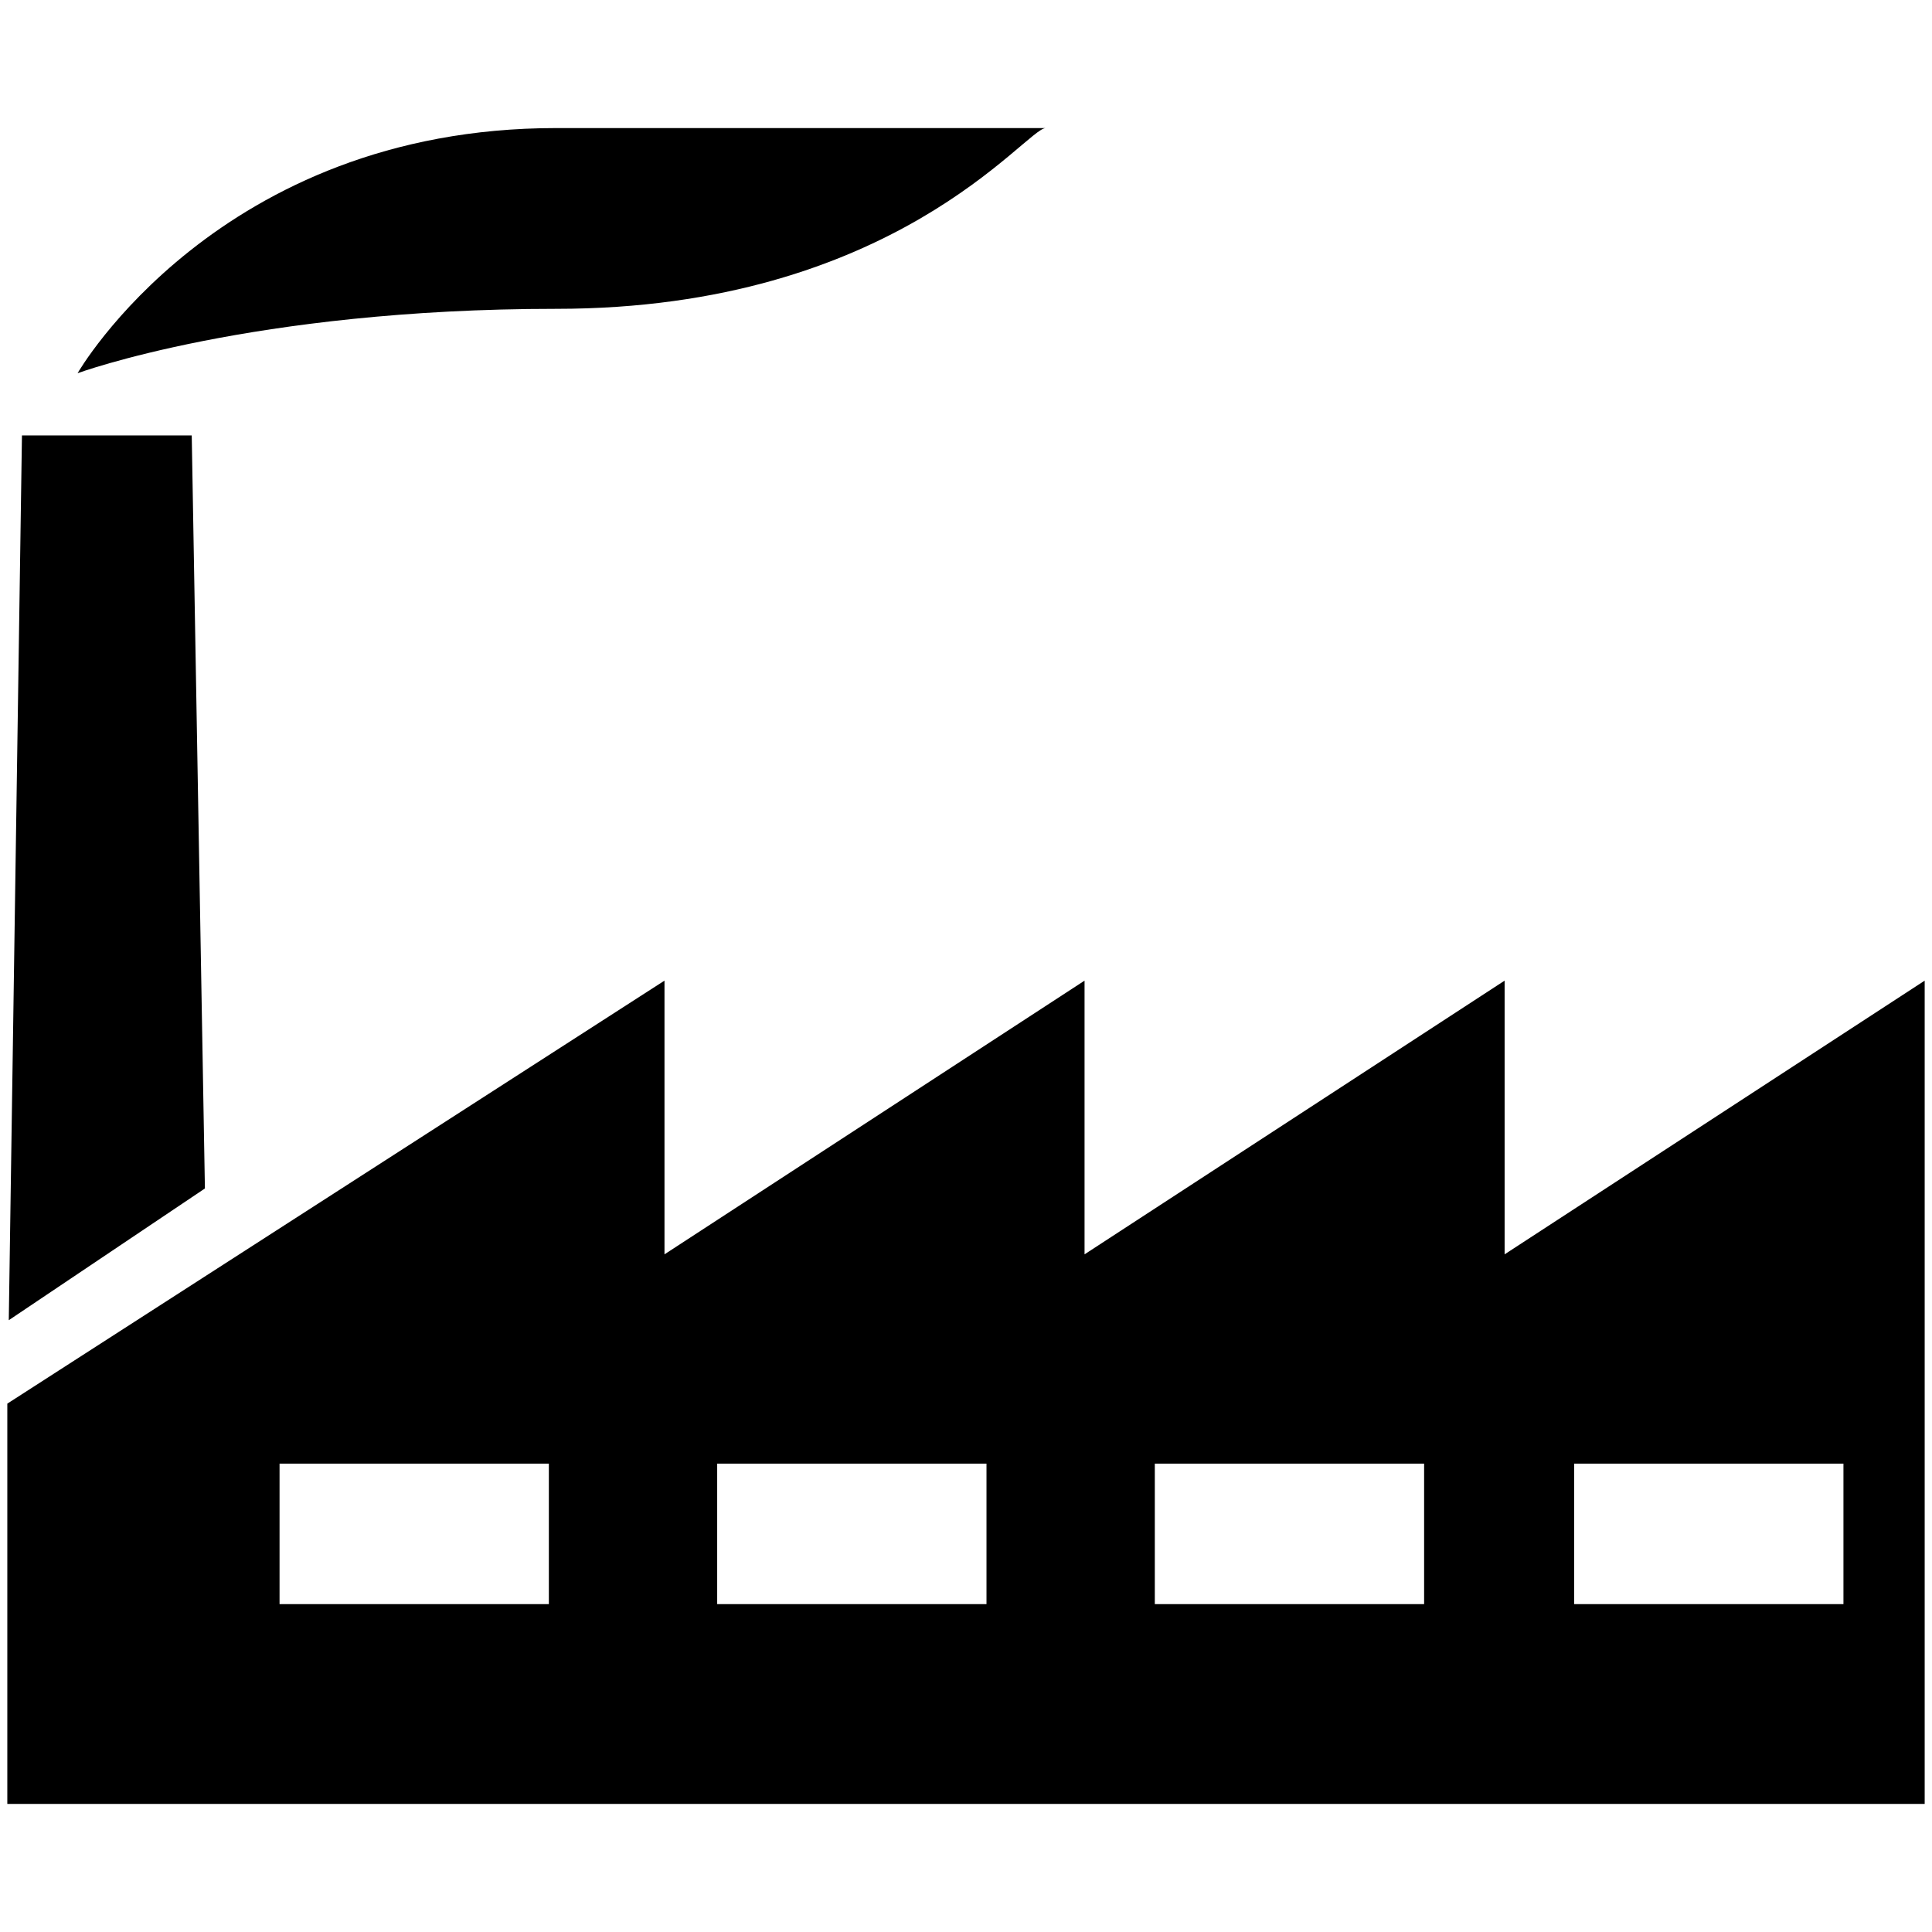
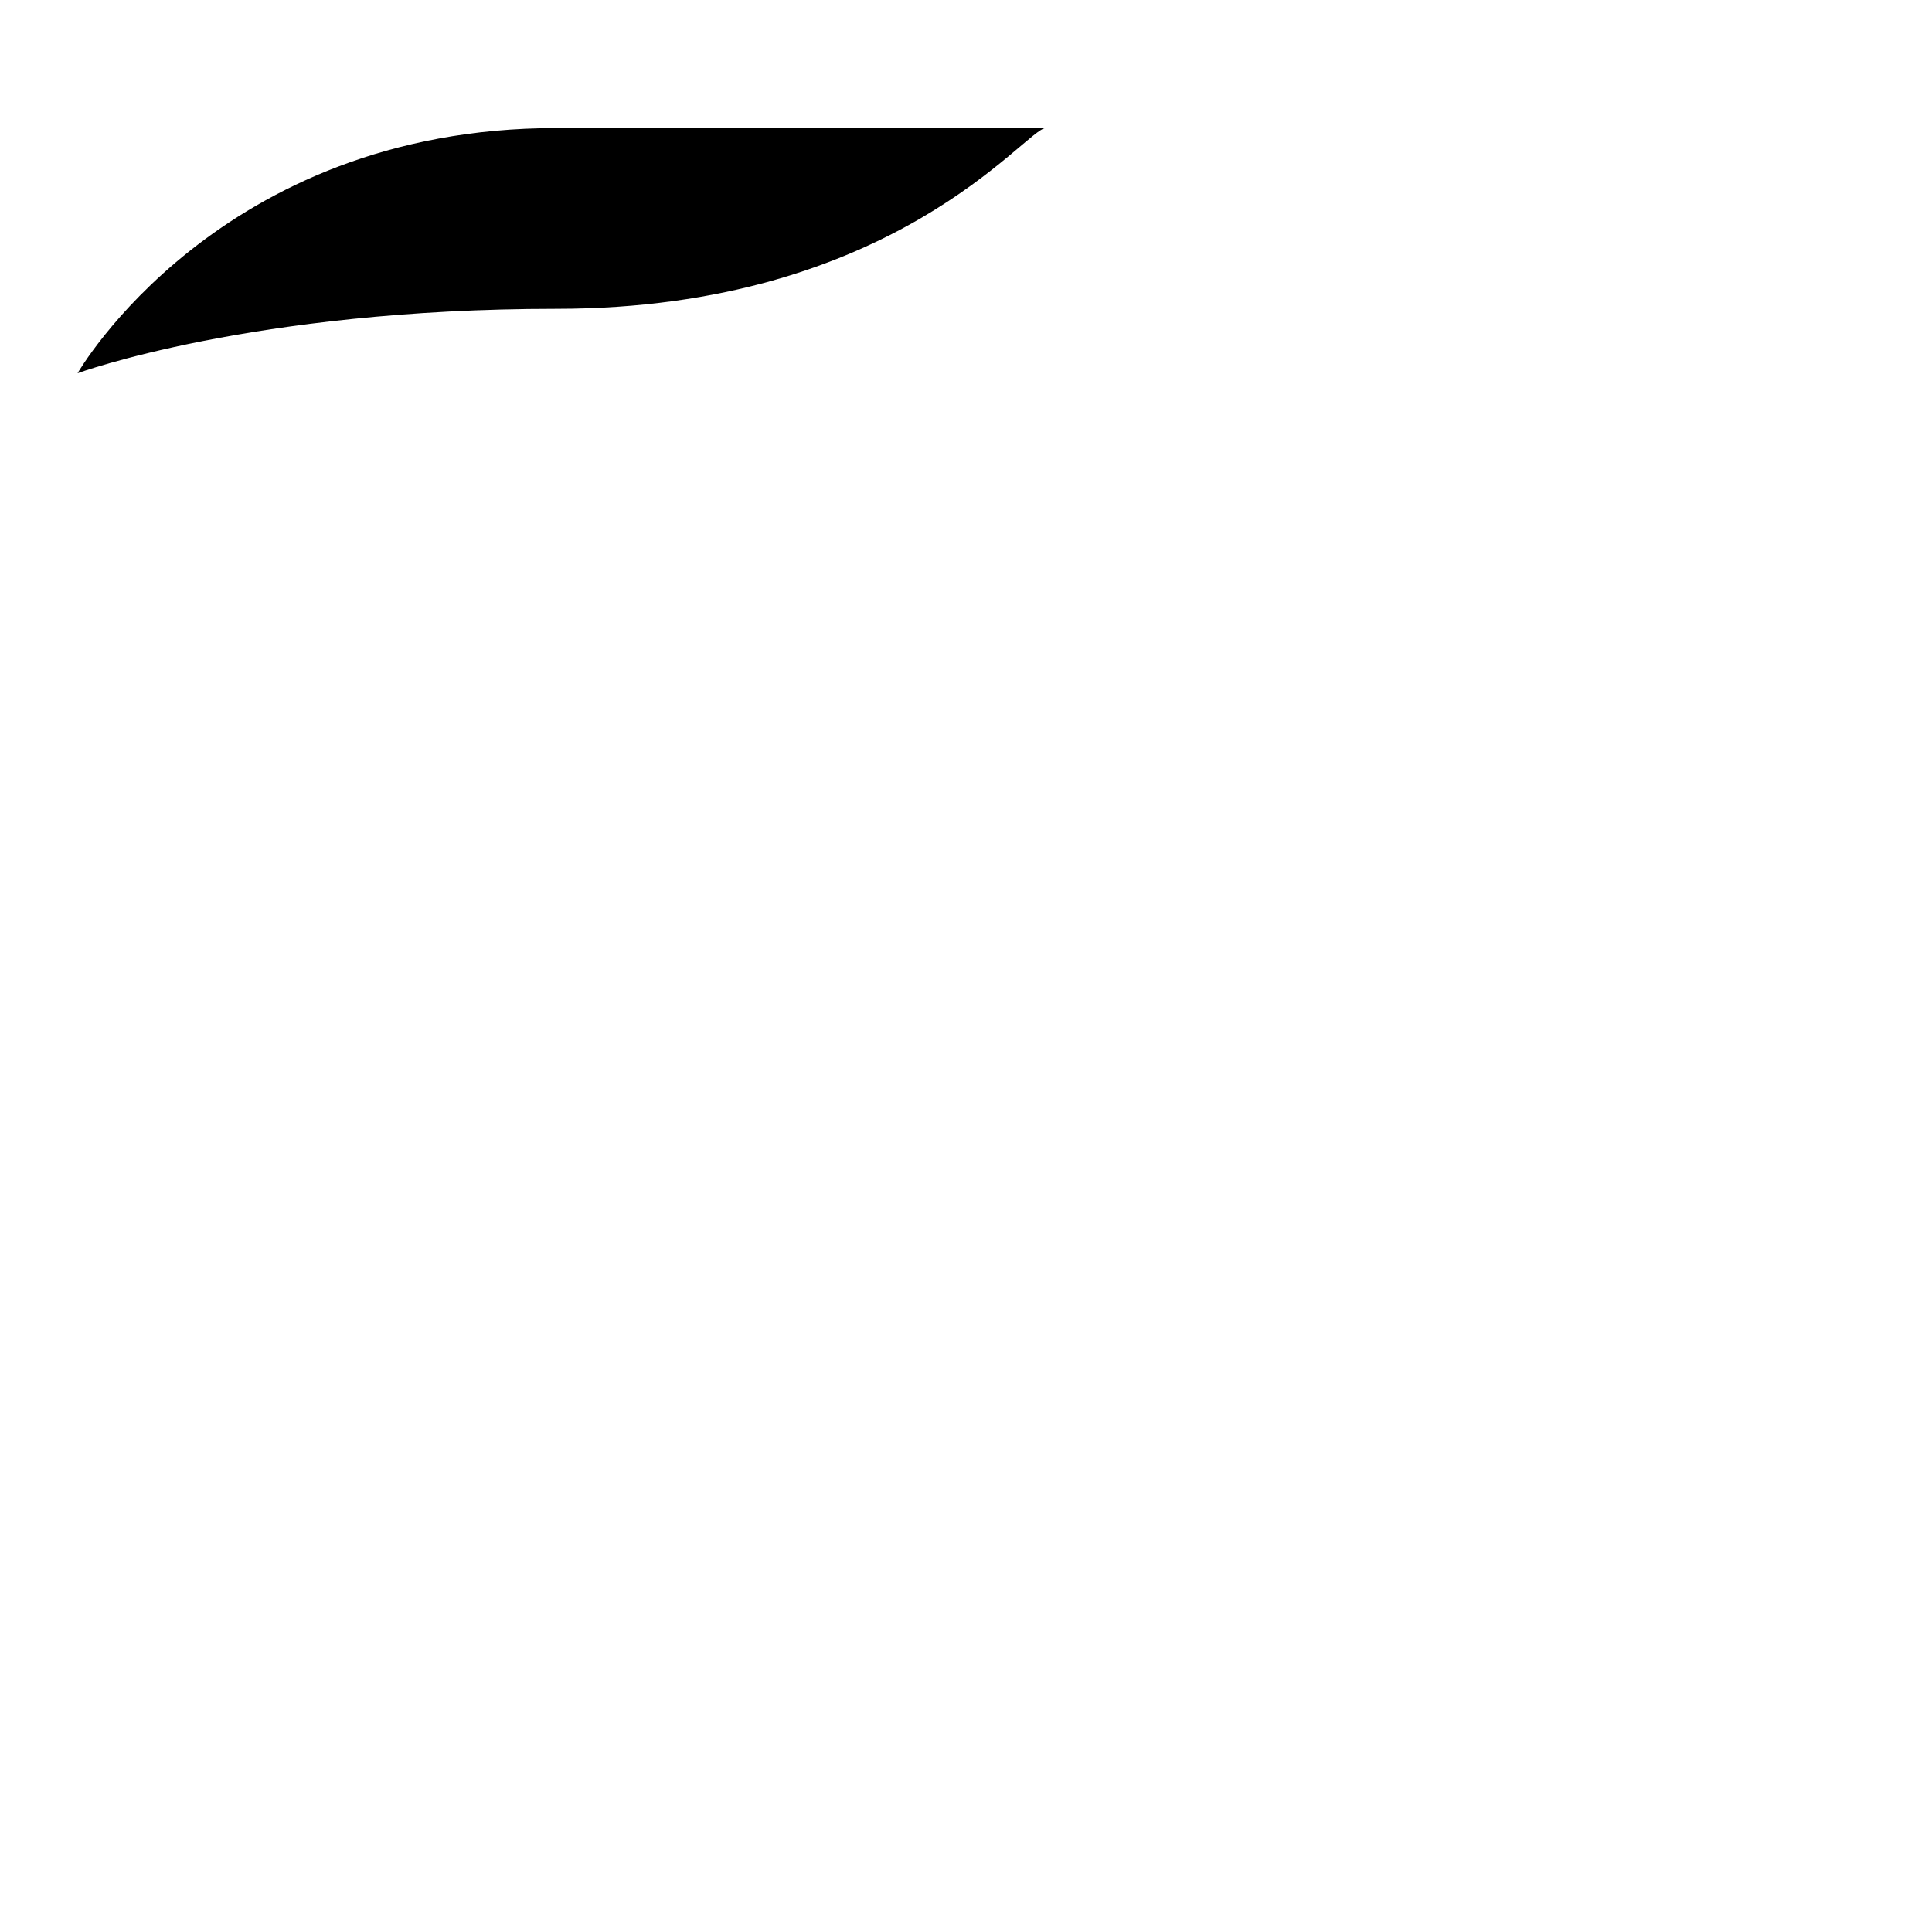
<svg xmlns="http://www.w3.org/2000/svg" version="1.1" id="Layer_1" x="0px" y="0px" viewBox="0 0 264 264" style="enable-background:new 0 0 264 264;" xml:space="preserve">
  <g>
    <g>
      <g>
-         <path d="M3,59.5L1.2,180.4l26.8-18L26.2,59.5H3z" />
-       </g>
+         </g>
      <g>
        <path d="M142.9,17.5c-2.7,0-20.7,24.7-66.9,24.7c-41.5,0-65.4,8.8-65.4,8.8S29.8,17.5,76,17.5S142.9,17.5,142.9,17.5z" />
      </g>
      <g>
-         <path d="M75,219.2H38.2V200H75V219.2z M134.8,219.2H98V200h36.8V219.2z M194.6,219.2h-36.8V200h36.8V219.2z M193.2,246.5H263     v-75.1V134l-57.4,37.4V134l-57.4,37.4V134l-57.4,37.4V134L1,191.8v54.7h204.9 M251.9,219.2h-36.8V200h36.8V219.2z" />
-       </g>
+         </g>
    </g>
  </g>
</svg>